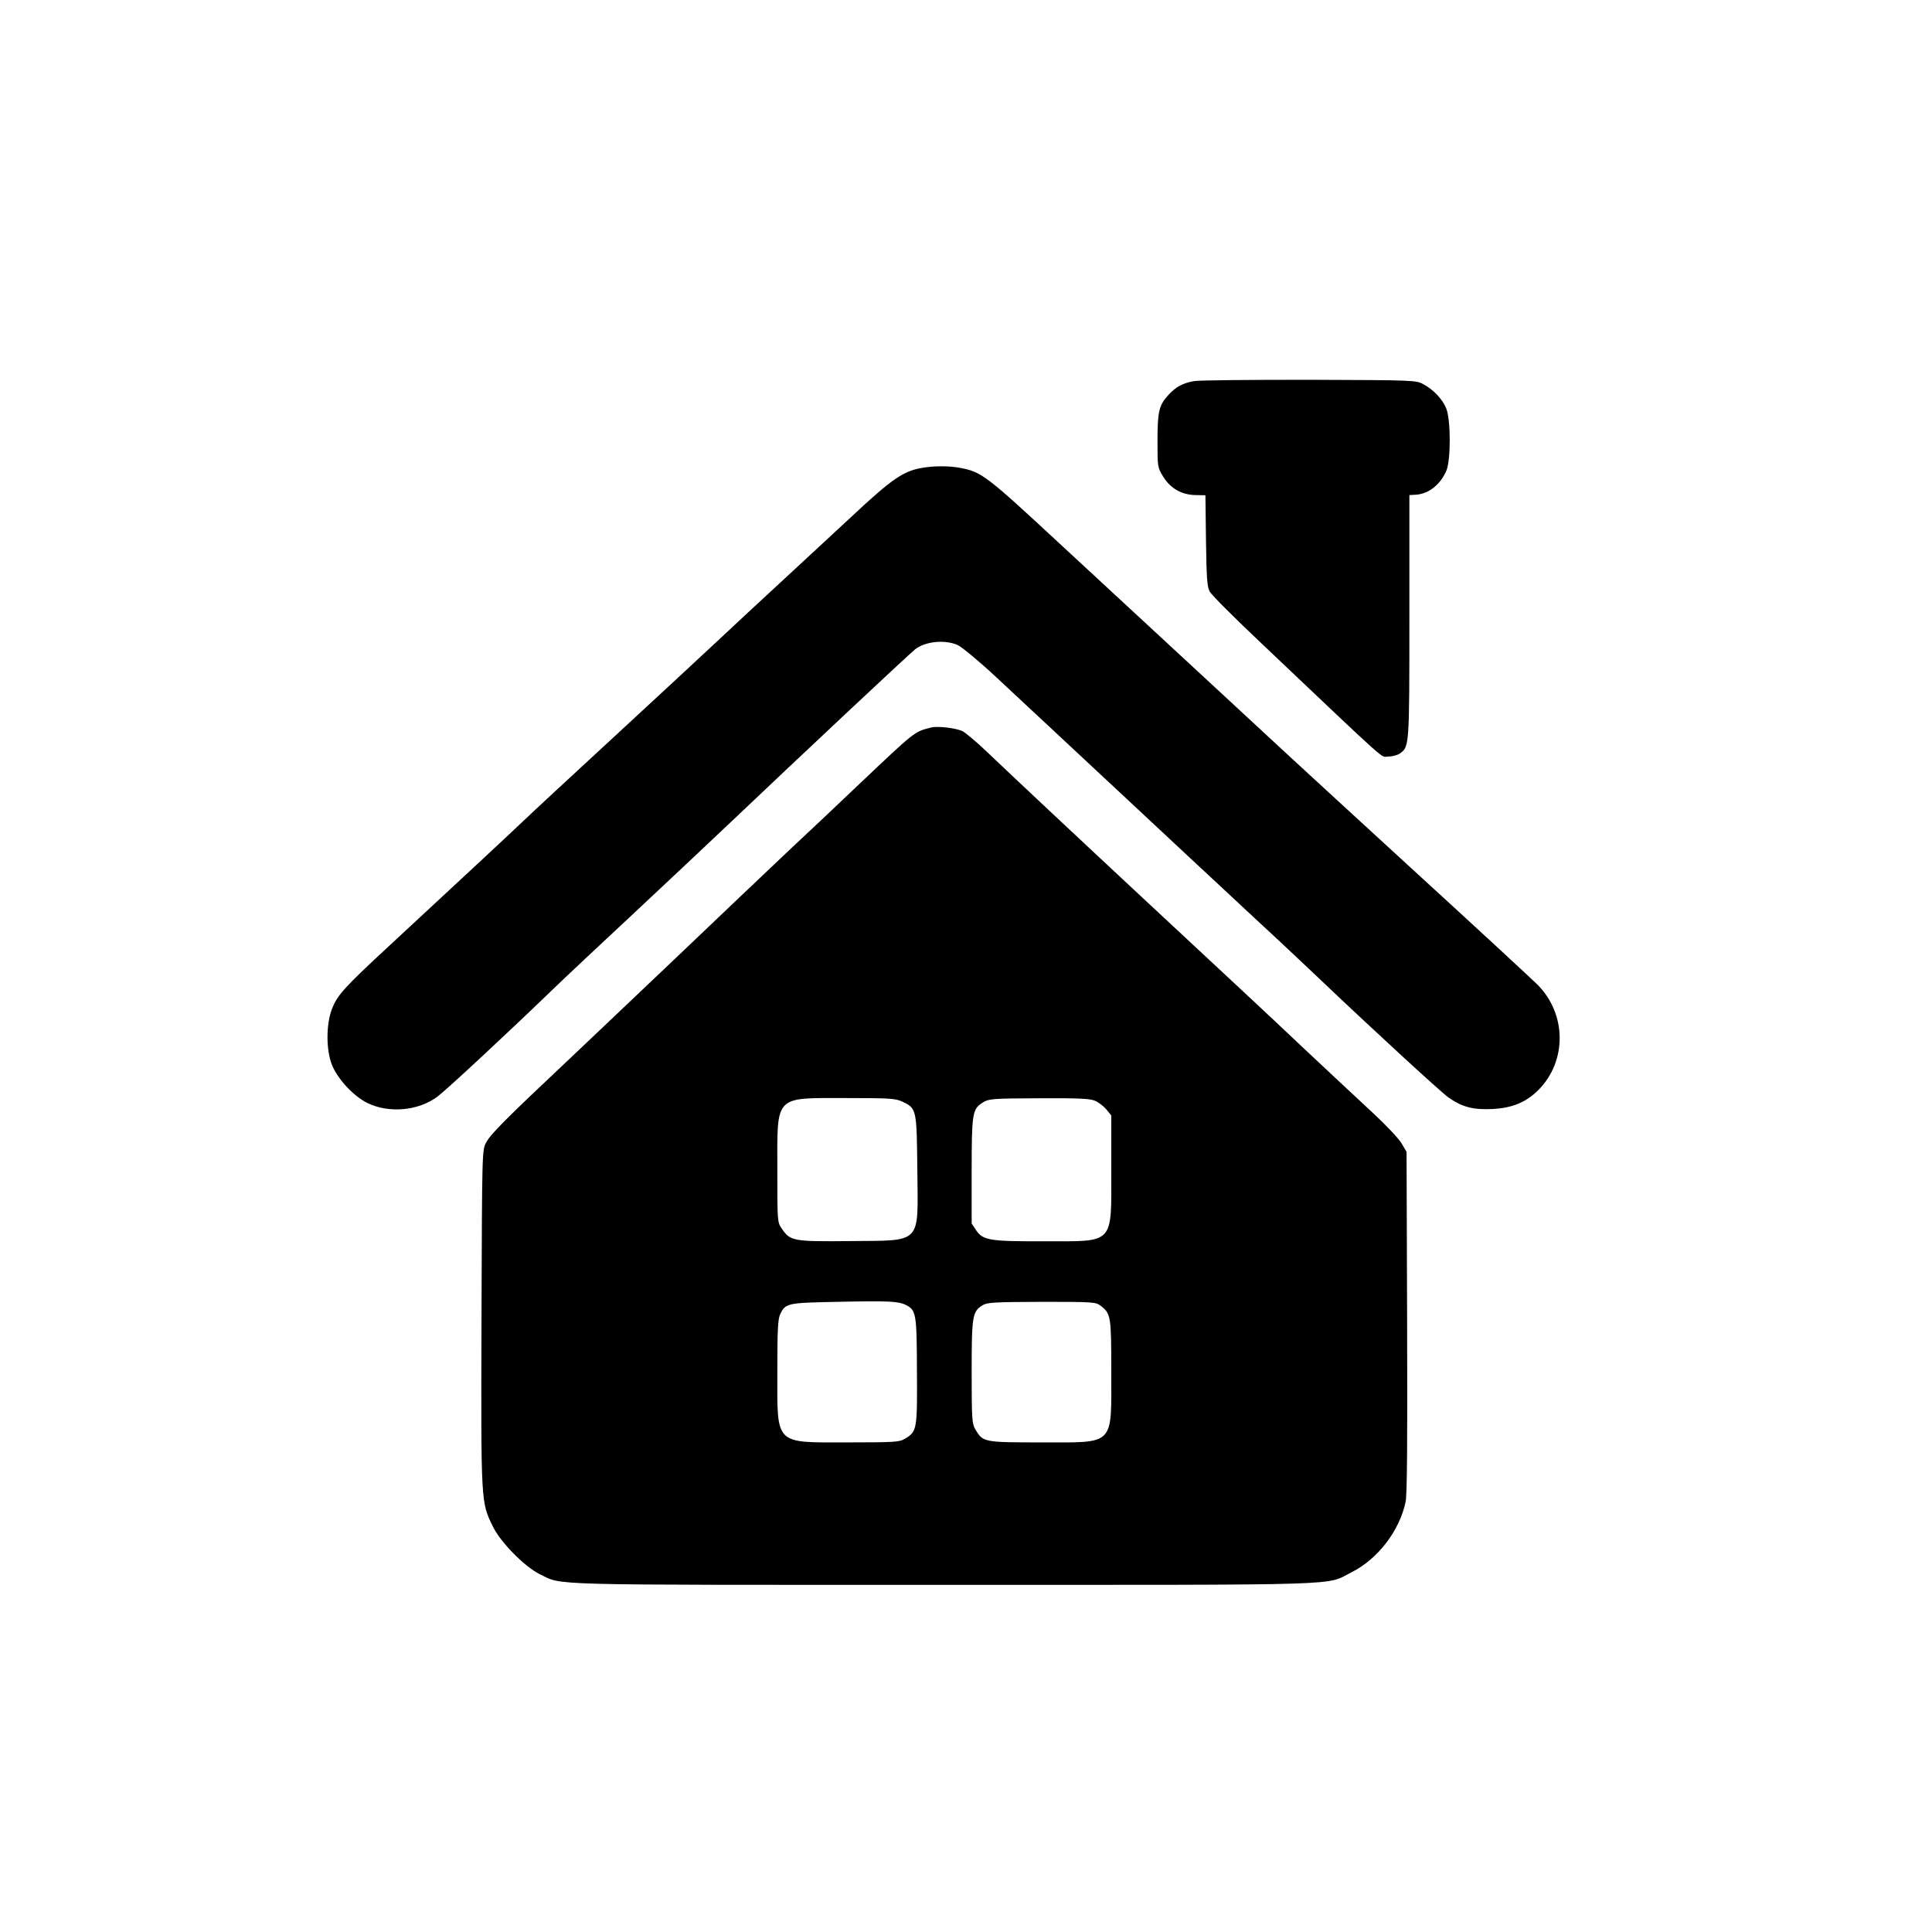
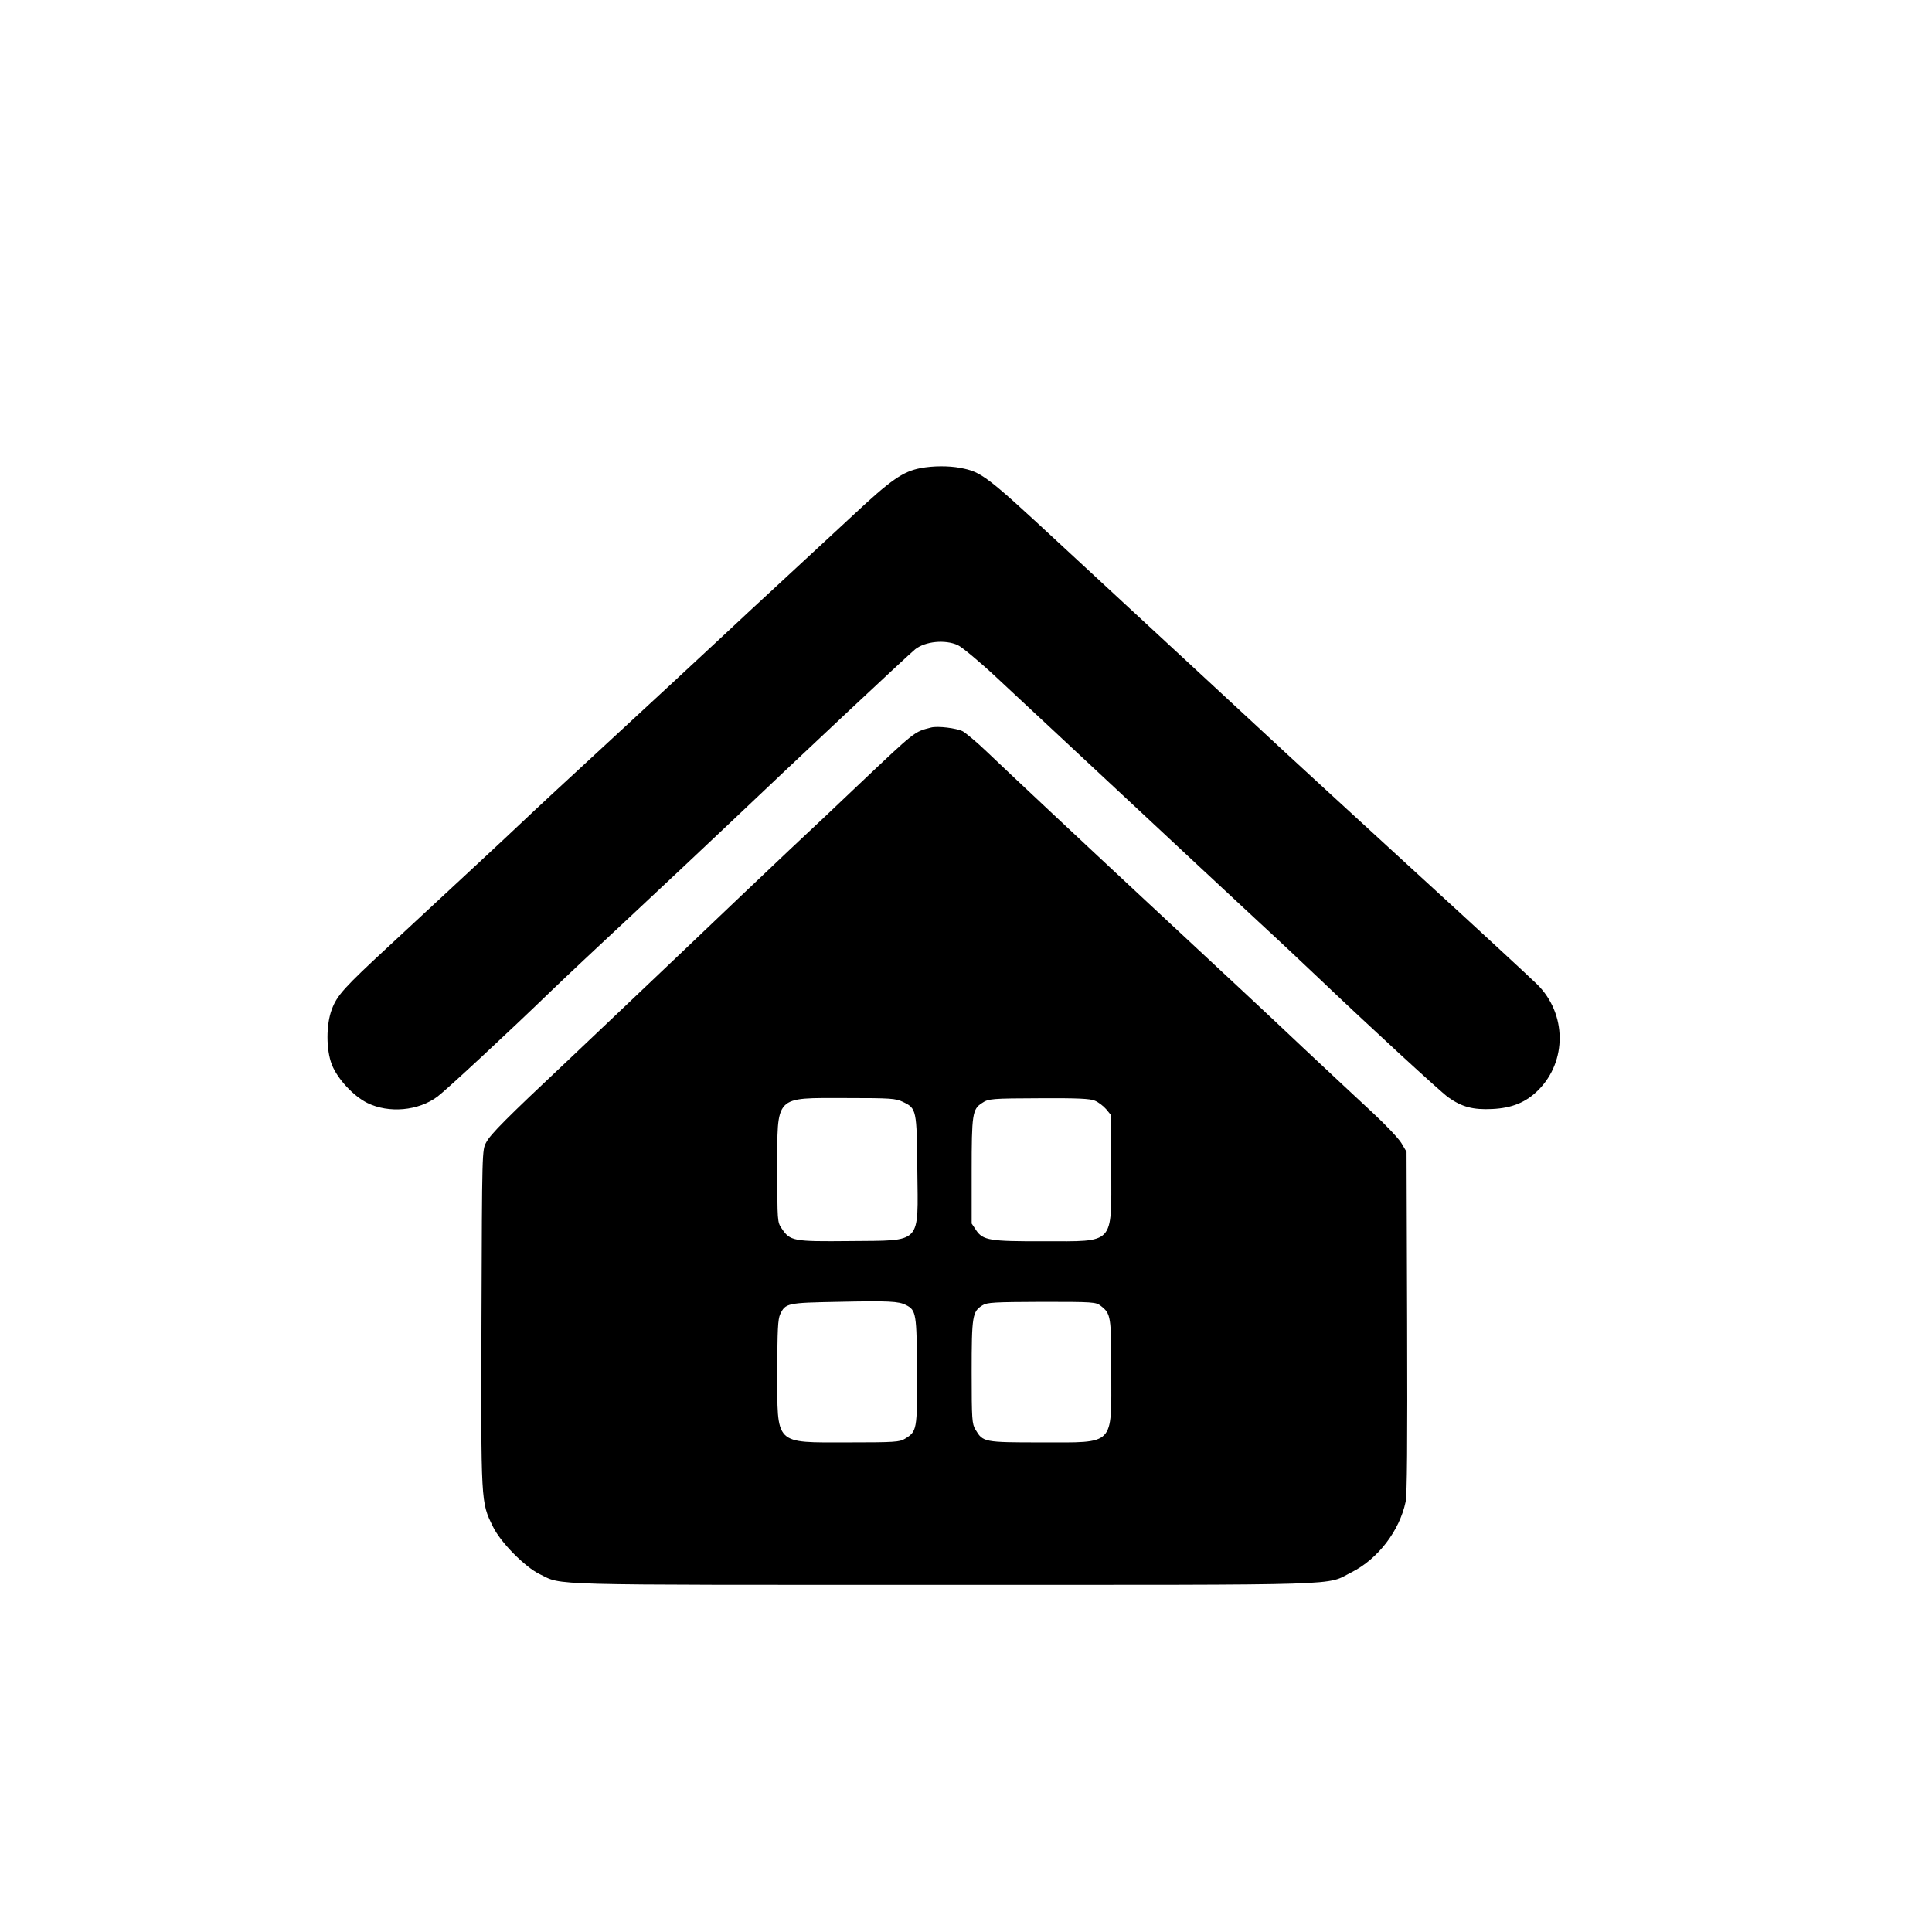
<svg xmlns="http://www.w3.org/2000/svg" version="1.0" width="1024pt" height="1024pt" viewBox="0 0 1024 1024" preserveAspectRatio="xMidYMid meet">
  <g transform="translate(0,1024) scale(0.1,-0.1)" fill="#000000" stroke="none">
-     <path d="M6329 8220 c-59 -10 -96 -30 -135 -72 -51 -55 -59 -88 -59 -244 0 -139 0 -141 30 -190 39 -63 97 -96 170 -98 l54 -1 3 -240 c3 -203 6 -245 20 -271 9 -17 133 -141 275 -275 695 -659 628 -599 670 -599 21 0 49 7 62 16 51 36 51 35 51 727 l0 643 36 2 c67 5 128 53 160 127 24 55 24 273 -1 331 -20 49 -68 99 -120 127 -40 22 -46 22 -605 24 -311 0 -586 -2 -611 -7z" />
    <path d="M4880 7759 c-95 -18 -158 -62 -361 -252 -108 -100 -279 -258 -380 -352 -101 -93 -254 -235 -339 -315 -85 -80 -331 -307 -545 -505 -215 -198 -433 -400 -485 -450 -95 -90 -325 -304 -706 -657 -241 -223 -277 -263 -305 -337 -31 -81 -31 -215 0 -294 30 -76 115 -167 188 -203 114 -56 271 -42 372 34 49 37 371 336 611 568 63 61 257 243 430 404 173 162 398 373 500 470 366 348 957 902 991 929 54 42 158 52 225 22 22 -10 115 -87 205 -171 90 -84 324 -302 519 -484 468 -437 625 -583 870 -811 113 -104 254 -237 315 -295 274 -261 649 -606 691 -636 72 -51 131 -67 233 -62 105 5 179 35 245 101 152 153 150 404 -6 559 -29 29 -321 299 -648 598 -327 300 -631 579 -675 620 -44 41 -251 233 -460 426 -209 193 -546 505 -750 694 -388 360 -413 379 -525 400 -62 12 -147 11 -210 -1z" />
    <path d="M4935 6384 c-90 -23 -81 -16 -380 -299 -88 -84 -255 -242 -372 -351 -116 -110 -381 -361 -588 -559 -208 -198 -473 -449 -589 -559 -323 -304 -406 -387 -429 -431 -22 -40 -22 -41 -25 -932 -3 -985 -3 -974 60 -1103 40 -84 170 -215 248 -253 126 -61 -9 -57 2143 -57 2186 0 2018 -5 2161 67 139 70 254 220 286 373 8 40 10 303 8 955 l-3 900 -27 46 c-15 25 -83 97 -151 160 -68 63 -231 215 -363 339 -221 209 -370 347 -835 780 -302 281 -749 700 -849 796 -52 50 -110 98 -127 108 -34 17 -133 29 -168 20z m-150 -1984 c73 -35 74 -40 77 -361 4 -399 29 -373 -357 -377 -302 -3 -317 0 -362 67 -23 33 -23 40 -23 310 0 401 -19 381 364 381 238 0 263 -2 301 -20z m1018 6 c18 -7 45 -28 60 -45 l27 -33 0 -287 c0 -402 21 -380 -358 -380 -285 -1 -322 5 -358 58 l-24 36 0 278 c0 300 4 328 54 360 35 24 49 25 314 26 193 1 260 -2 285 -13z m-1001 -1083 c54 -27 57 -46 58 -352 2 -311 0 -318 -64 -357 -28 -17 -54 -19 -301 -19 -394 0 -375 -19 -375 378 0 218 3 275 15 301 28 59 37 61 305 66 273 6 323 3 362 -17z m1032 -4 c54 -42 56 -55 56 -351 0 -395 22 -373 -370 -373 -306 0 -310 1 -350 68 -18 30 -20 52 -20 305 0 299 4 321 58 354 24 15 61 17 313 18 275 0 287 -1 313 -21z" />
  </g>
</svg>